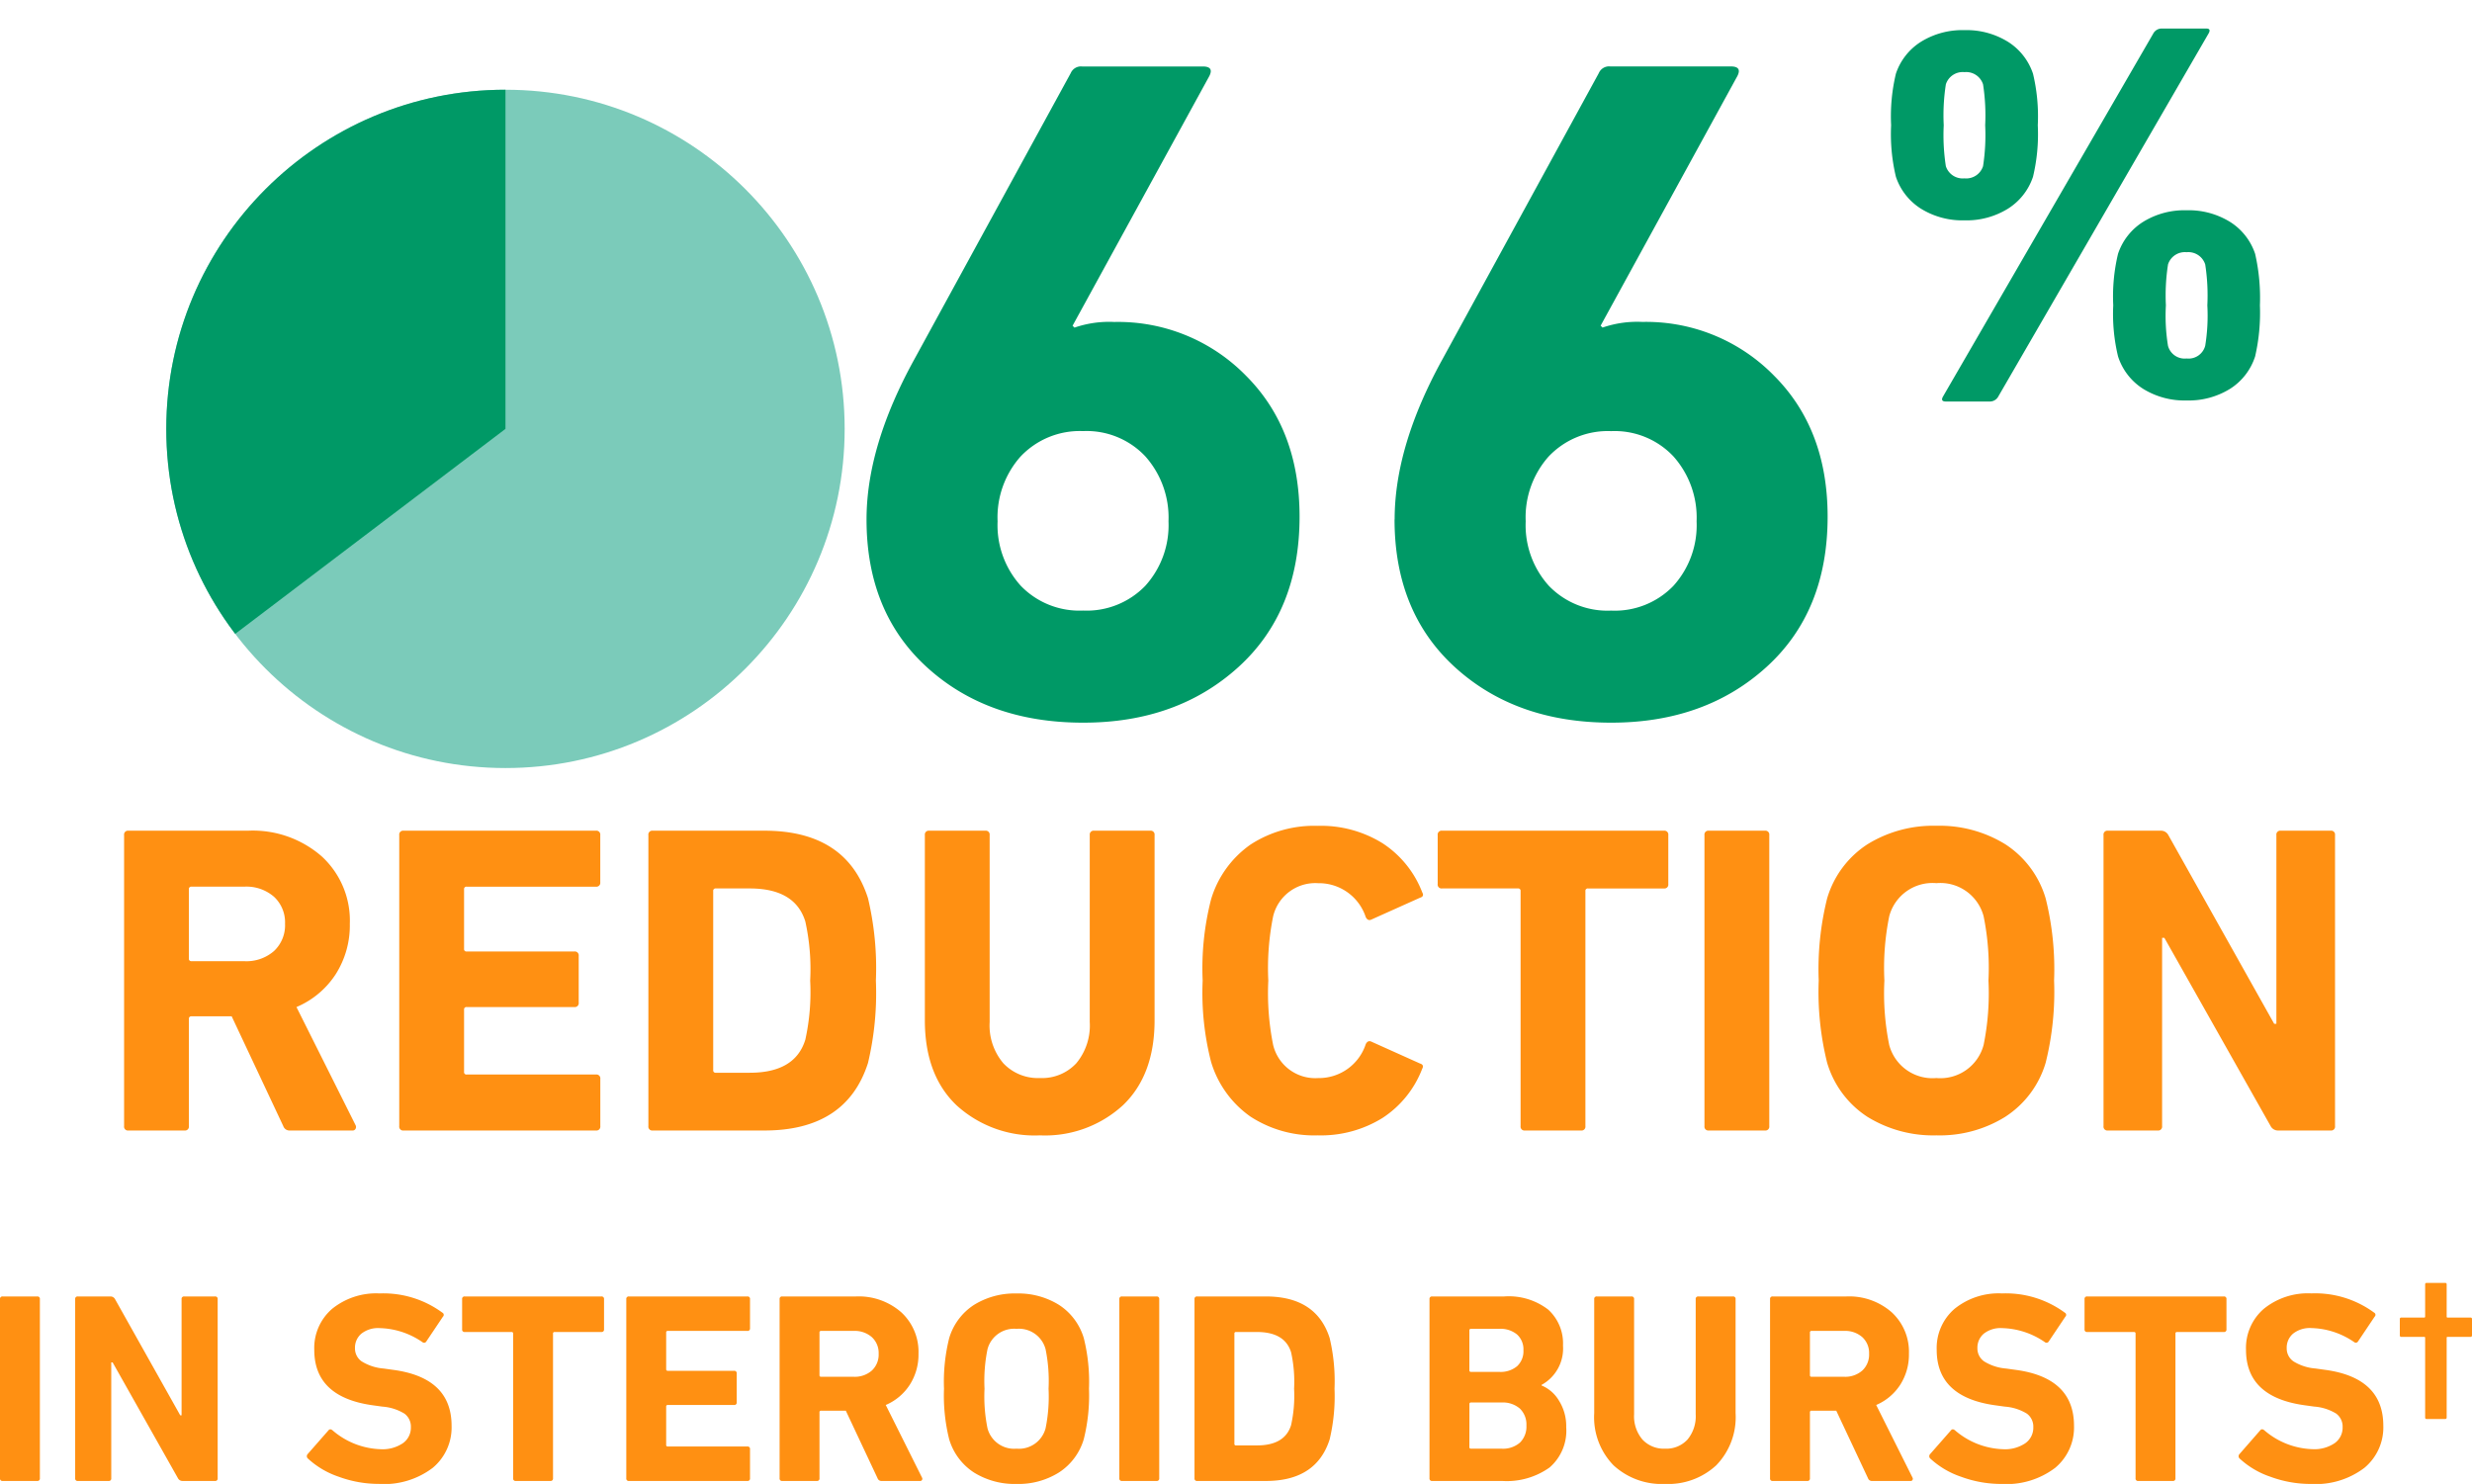
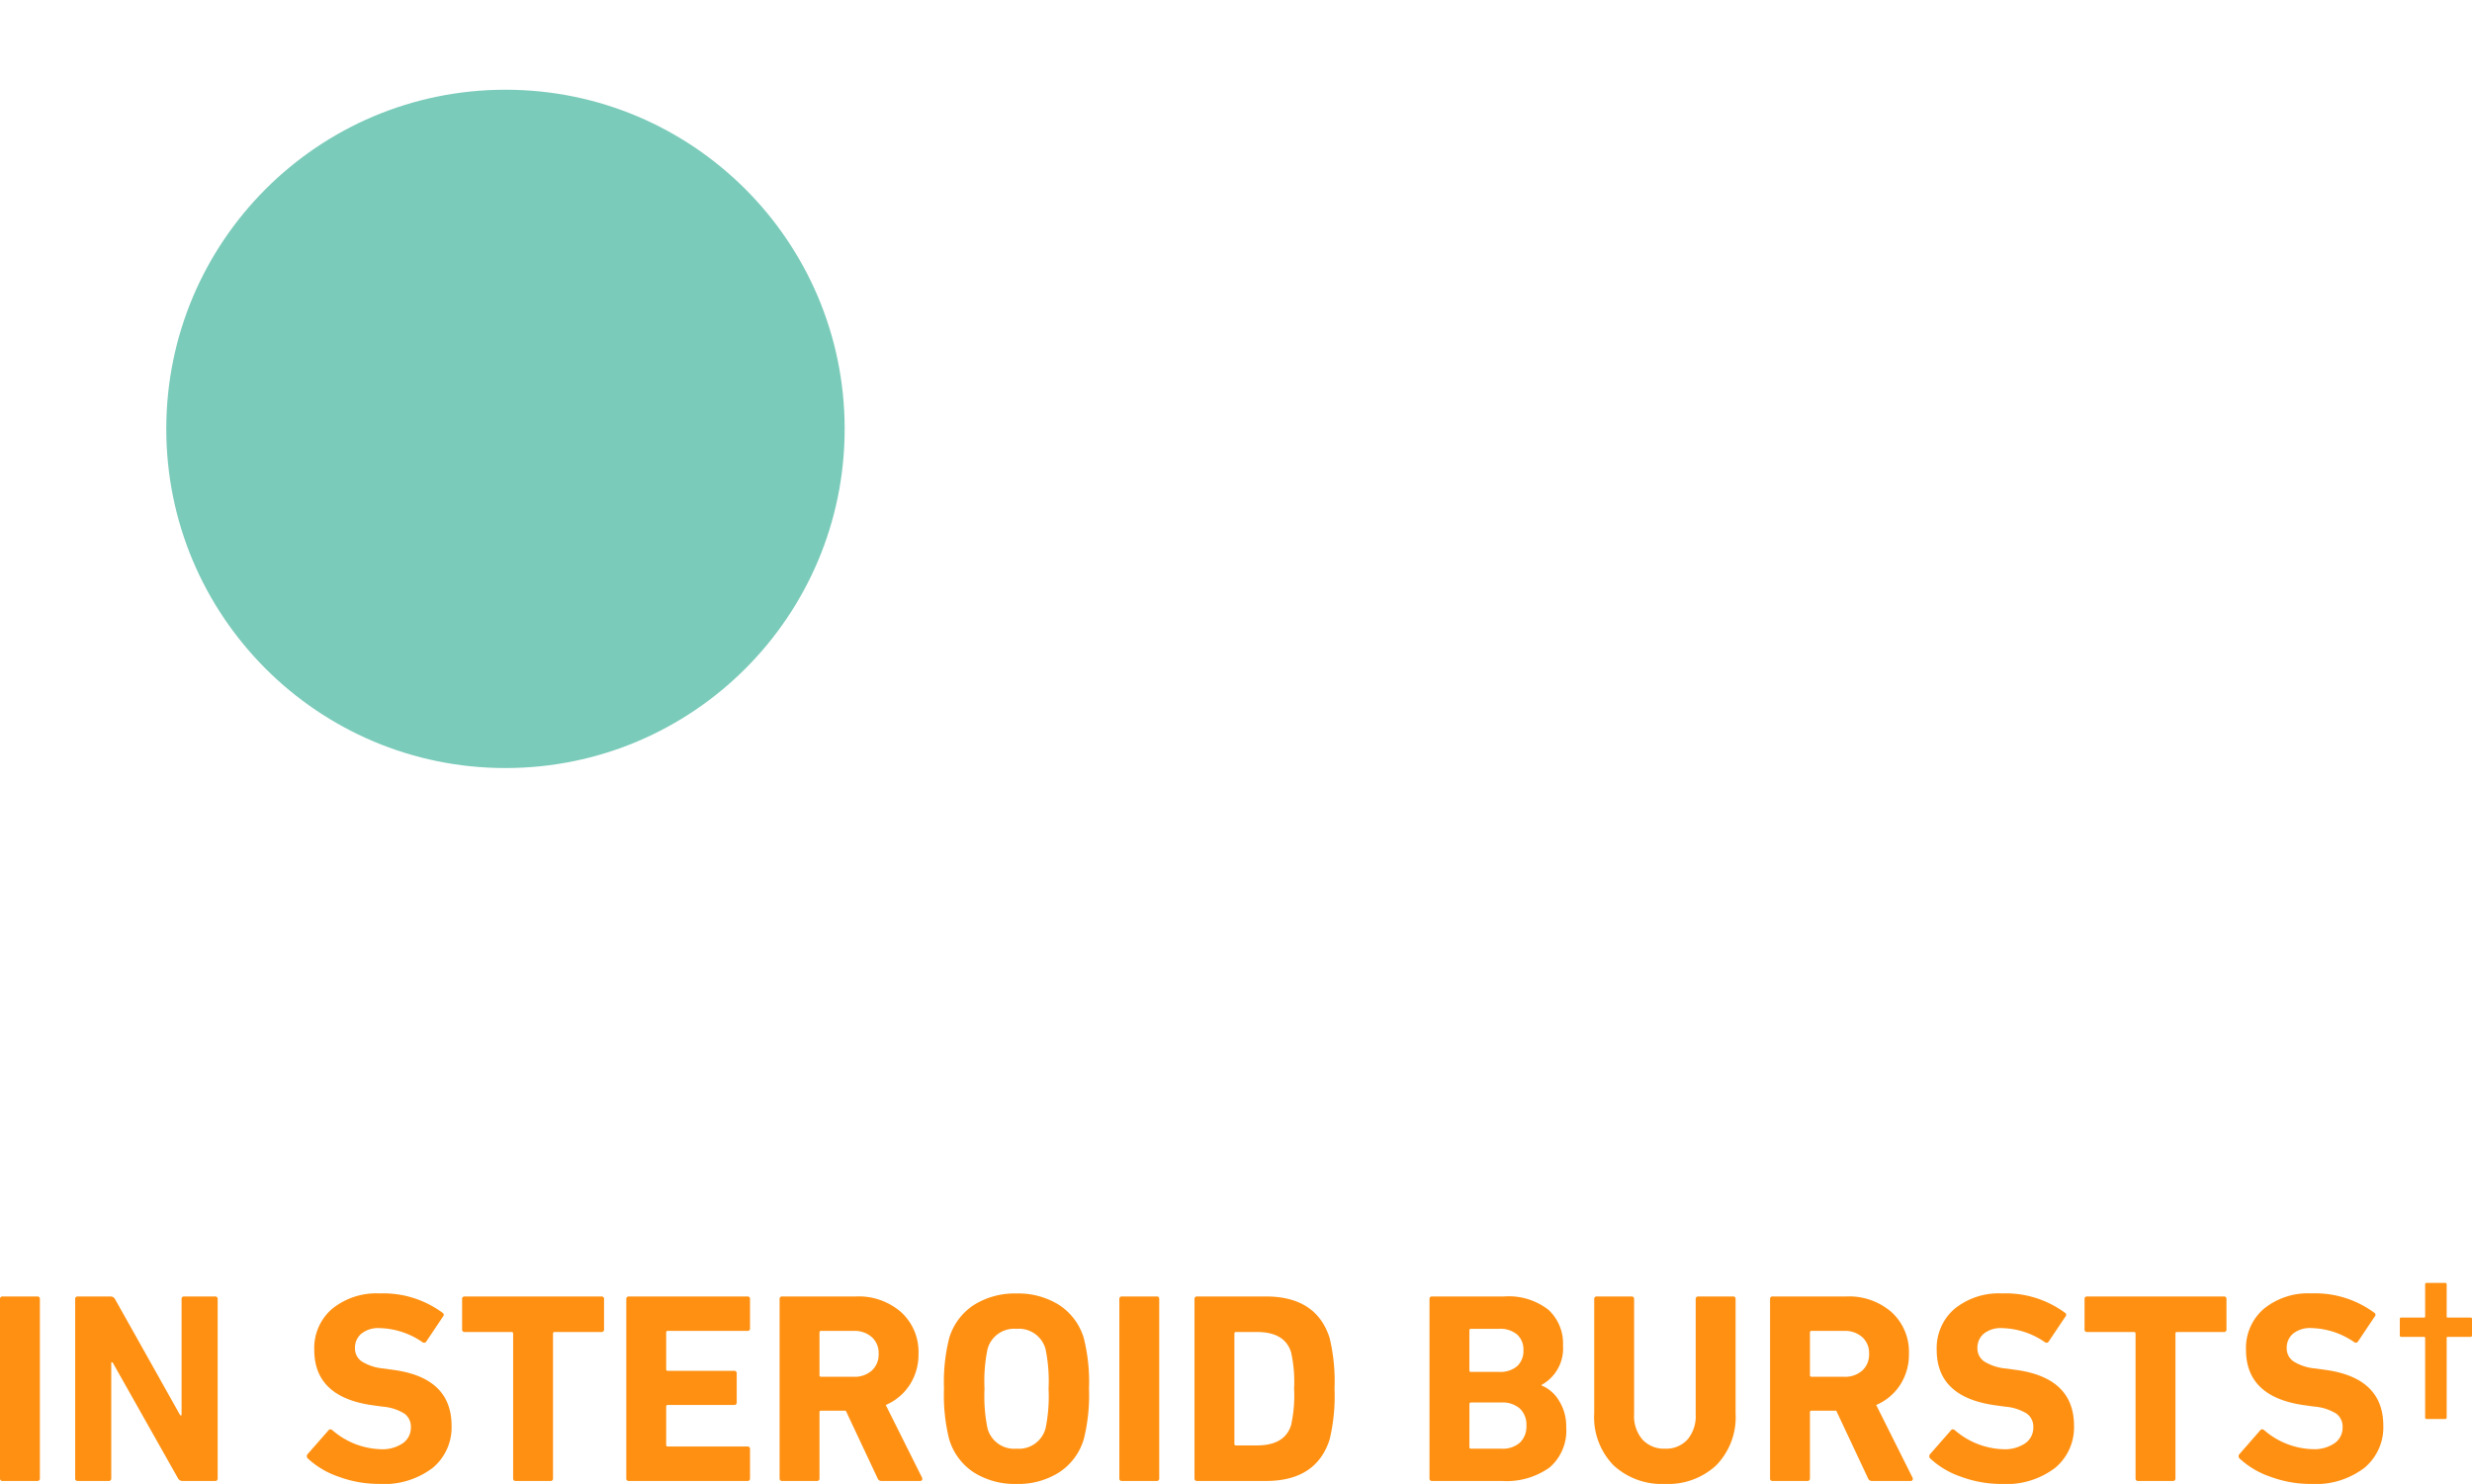
<svg xmlns="http://www.w3.org/2000/svg" width="218.636" height="131.264" viewBox="0 0 218.636 131.264">
  <defs>
    <clipPath id="a">
-       <path d="M-5283-22090v-37.937l-26.781,15.279-6.485,20.373,6.485,22.6Z" transform="translate(5611 23318)" fill="none" stroke="#707070" stroke-width="1" />
-     </clipPath>
+       </clipPath>
  </defs>
  <g transform="translate(-63.56 -544)">
-     <path d="M4.2-17.052q0-6.468,4.2-14.112L22.26-56.532a.986.986,0,0,1,1.008-.588H33.936q1.008,0,.588.84l-12.1,22.092.168.168a9.409,9.409,0,0,1,3.528-.5,15.82,15.82,0,0,1,11.634,4.746Q42.5-25.032,42.5-17.3q0,8.4-5.418,13.314T23.352.924q-8.4,0-13.776-4.872T4.2-17.052ZM17.808-22.6a8.088,8.088,0,0,0-2.016,5.712,7.99,7.99,0,0,0,2.058,5.712,7.2,7.2,0,0,0,5.5,2.184,7.2,7.2,0,0,0,5.5-2.184,7.99,7.99,0,0,0,2.058-5.712,8.141,8.141,0,0,0-2.058-5.754,7.132,7.132,0,0,0-5.5-2.226A7.2,7.2,0,0,0,17.808-22.6Zm33.1,5.544q0-6.468,4.2-14.112l13.86-25.368a.986.986,0,0,1,1.008-.588H80.64q1.008,0,.588.84l-12.1,22.092.168.168a9.409,9.409,0,0,1,3.528-.5,15.82,15.82,0,0,1,11.634,4.746q4.746,4.746,4.746,12.474,0,8.4-5.418,13.314T70.056.924q-8.4,0-13.776-4.872T50.9-17.052ZM64.512-22.6A8.088,8.088,0,0,0,62.5-16.884a7.99,7.99,0,0,0,2.058,5.712,7.2,7.2,0,0,0,5.5,2.184,7.2,7.2,0,0,0,5.5-2.184,7.99,7.99,0,0,0,2.058-5.712,8.141,8.141,0,0,0-2.058-5.754,7.132,7.132,0,0,0-5.5-2.226A7.2,7.2,0,0,0,64.512-22.6Z" transform="translate(136 607)" fill="#096" />
-     <path d="M22.737,0H17.2a.579.579,0,0,1-.585-.39L12.051-10.1H8.5a.207.207,0,0,0-.234.234V-.39a.345.345,0,0,1-.39.39H2.925a.345.345,0,0,1-.39-.39V-26.13a.345.345,0,0,1,.39-.39H13.494a9.261,9.261,0,0,1,6.532,2.281A7.711,7.711,0,0,1,22.5-18.291a8.042,8.042,0,0,1-1.248,4.466,7.709,7.709,0,0,1-3.471,2.905L23.01-.468a.331.331,0,0,1,0,.312A.279.279,0,0,1,22.737,0ZM13.182-14.976a3.708,3.708,0,0,0,2.613-.9,3.125,3.125,0,0,0,.975-2.418A3.078,3.078,0,0,0,15.8-20.67a3.708,3.708,0,0,0-2.613-.9H8.5a.207.207,0,0,0-.234.234v6.123a.207.207,0,0,0,.234.234ZM26.871-.39V-26.13a.345.345,0,0,1,.39-.39h17a.345.345,0,0,1,.39.39v4.173a.345.345,0,0,1-.39.39H32.838a.207.207,0,0,0-.234.234v5.265a.207.207,0,0,0,.234.234h9.516a.345.345,0,0,1,.39.39v4.134a.345.345,0,0,1-.39.39H32.838a.207.207,0,0,0-.234.234v5.5a.207.207,0,0,0,.234.234H44.265a.345.345,0,0,1,.39.39V-.39a.345.345,0,0,1-.39.39h-17A.345.345,0,0,1,26.871-.39Zm22.035,0V-26.13a.345.345,0,0,1,.39-.39h9.867q7.254,0,9.165,5.967a26.772,26.772,0,0,1,.7,7.293,26.772,26.772,0,0,1-.7,7.293Q66.417,0,59.163,0H49.3A.345.345,0,0,1,48.906-.39Zm5.733-4.953a.207.207,0,0,0,.234.234h3q4.017,0,4.914-2.925a19.557,19.557,0,0,0,.429-5.226,19.557,19.557,0,0,0-.429-5.226q-.9-2.925-4.914-2.925h-3a.207.207,0,0,0-.234.234ZM83.538.429a10.236,10.236,0,0,1-7.391-2.672Q73.359-4.914,73.359-9.75V-26.13a.345.345,0,0,1,.39-.39H78.7a.345.345,0,0,1,.39.39V-9.594A5.166,5.166,0,0,0,80.3-5.948a4.2,4.2,0,0,0,3.237,1.306,4.136,4.136,0,0,0,3.217-1.306,5.22,5.22,0,0,0,1.189-3.646V-26.13a.345.345,0,0,1,.39-.39h4.953a.345.345,0,0,1,.39.39V-9.75q0,4.836-2.788,7.507A10.183,10.183,0,0,1,83.538.429ZM98.67-6.084a24.613,24.613,0,0,1-.741-7.176,24.613,24.613,0,0,1,.741-7.176,9.078,9.078,0,0,1,3.491-4.856,10.327,10.327,0,0,1,5.948-1.657,10.32,10.32,0,0,1,5.733,1.541,9.054,9.054,0,0,1,3.51,4.348q.2.351-.195.468L112.9-18.681q-.351.195-.546-.195a4.359,4.359,0,0,0-4.212-3,3.833,3.833,0,0,0-3.978,2.925,23.218,23.218,0,0,0-.429,5.694,23.218,23.218,0,0,0,.429,5.694,3.833,3.833,0,0,0,3.978,2.925,4.359,4.359,0,0,0,4.212-3q.195-.39.546-.2l4.251,1.911q.39.117.195.468a9.054,9.054,0,0,1-3.51,4.349A10.32,10.32,0,0,1,108.108.429a10.327,10.327,0,0,1-5.948-1.657A9.078,9.078,0,0,1,98.67-6.084ZM131.391,0h-4.953a.345.345,0,0,1-.39-.39V-21.177a.207.207,0,0,0-.234-.234h-6.708a.345.345,0,0,1-.39-.39V-26.13a.345.345,0,0,1,.39-.39h19.617a.345.345,0,0,1,.39.39V-21.8a.345.345,0,0,1-.39.39h-6.708a.207.207,0,0,0-.234.234V-.39A.345.345,0,0,1,131.391,0Zm10.92-.39V-26.13a.345.345,0,0,1,.39-.39h4.953a.345.345,0,0,1,.39.39V-.39a.345.345,0,0,1-.39.39H142.7A.345.345,0,0,1,142.311-.39Zm26.6-.819A10.967,10.967,0,0,1,162.825.429a11.065,11.065,0,0,1-6.1-1.638,8.6,8.6,0,0,1-3.568-4.8,25.977,25.977,0,0,1-.741-7.254,25.977,25.977,0,0,1,.741-7.254,8.6,8.6,0,0,1,3.568-4.8,11.065,11.065,0,0,1,6.1-1.638,11.065,11.065,0,0,1,6.1,1.638,8.6,8.6,0,0,1,3.568,4.8,25.977,25.977,0,0,1,.741,7.254,25.977,25.977,0,0,1-.741,7.254A8.571,8.571,0,0,1,168.909-1.209ZM158.652-7.566a3.958,3.958,0,0,0,4.173,2.925A3.958,3.958,0,0,0,167-7.566a22.926,22.926,0,0,0,.429-5.694A22.926,22.926,0,0,0,167-18.954a3.958,3.958,0,0,0-4.173-2.925,3.958,3.958,0,0,0-4.173,2.925,22.926,22.926,0,0,0-.429,5.694A22.926,22.926,0,0,0,158.652-7.566ZM177.606-.39V-26.13a.345.345,0,0,1,.39-.39h4.68a.734.734,0,0,1,.663.39L192.7-9.438h.195V-26.13a.345.345,0,0,1,.39-.39h4.407a.345.345,0,0,1,.39.39V-.39a.345.345,0,0,1-.39.39H193.05a.734.734,0,0,1-.663-.39l-9.4-16.653h-.2V-.39a.345.345,0,0,1-.39.39H178A.345.345,0,0,1,177.606-.39Z" transform="translate(72 644)" fill="#ff9012" />
    <path d="M1.56-.24V-16.08a.212.212,0,0,1,.24-.24H4.848a.212.212,0,0,1,.24.24V-.24a.212.212,0,0,1-.24.24H1.8A.212.212,0,0,1,1.56-.24Zm6.648,0V-16.08a.212.212,0,0,1,.24-.24h2.88a.452.452,0,0,1,.408.24L17.5-5.808h.12V-16.08a.212.212,0,0,1,.24-.24h2.712a.212.212,0,0,1,.24.24V-.24a.212.212,0,0,1-.24.24H17.712A.452.452,0,0,1,17.3-.24L11.52-10.488H11.4V-.24a.212.212,0,0,1-.24.24H8.448A.212.212,0,0,1,8.208-.24Zm26.88.5a10.273,10.273,0,0,1-3.576-.636,7.58,7.58,0,0,1-2.712-1.6.277.277,0,0,1-.024-.408L30.6-4.464q.144-.192.36-.024a6.838,6.838,0,0,0,4.272,1.68,3.21,3.21,0,0,0,1.956-.528A1.677,1.677,0,0,0,37.9-4.752a1.426,1.426,0,0,0-.564-1.2,4.319,4.319,0,0,0-1.956-.624l-.864-.12q-5.16-.72-5.16-4.9a4.568,4.568,0,0,1,1.572-3.624,6.191,6.191,0,0,1,4.212-1.368,8.806,8.806,0,0,1,5.544,1.7.218.218,0,0,1,.048.36l-1.464,2.184a.227.227,0,0,1-.336.072,6.935,6.935,0,0,0-3.792-1.248,2.391,2.391,0,0,0-1.62.492,1.623,1.623,0,0,0-.564,1.284,1.391,1.391,0,0,0,.588,1.164,4.348,4.348,0,0,0,1.956.636l.864.12q5.136.7,5.136,4.944a4.643,4.643,0,0,1-1.668,3.72A7.119,7.119,0,0,1,35.088.264ZM50.232,0H47.184a.212.212,0,0,1-.24-.24V-13.032a.127.127,0,0,0-.144-.144H42.672a.212.212,0,0,1-.24-.24V-16.08a.212.212,0,0,1,.24-.24H54.744a.212.212,0,0,1,.24.24v2.664a.212.212,0,0,1-.24.24H50.616a.127.127,0,0,0-.144.144V-.24A.212.212,0,0,1,50.232,0Zm6.72-.24V-16.08a.212.212,0,0,1,.24-.24H67.656a.212.212,0,0,1,.24.24v2.568a.212.212,0,0,1-.24.24H60.624a.127.127,0,0,0-.144.144v3.24a.127.127,0,0,0,.144.144H66.48a.212.212,0,0,1,.24.24V-6.96a.212.212,0,0,1-.24.24H60.624a.127.127,0,0,0-.144.144v3.384a.127.127,0,0,0,.144.144h7.032a.212.212,0,0,1,.24.24V-.24a.212.212,0,0,1-.24.24H57.192A.212.212,0,0,1,56.952-.24ZM82.944,0H79.536a.356.356,0,0,1-.36-.24L76.368-6.216H74.184a.127.127,0,0,0-.144.144V-.24A.212.212,0,0,1,73.8,0H70.752a.212.212,0,0,1-.24-.24V-16.08a.212.212,0,0,1,.24-.24h6.5a5.7,5.7,0,0,1,4.02,1.4,4.745,4.745,0,0,1,1.524,3.66,4.949,4.949,0,0,1-.768,2.748A4.744,4.744,0,0,1,79.9-6.72L83.112-.288a.2.2,0,0,1,0,.192A.172.172,0,0,1,82.944,0Zm-5.88-9.216a2.282,2.282,0,0,0,1.608-.552,1.923,1.923,0,0,0,.6-1.488,1.894,1.894,0,0,0-.6-1.464,2.282,2.282,0,0,0-1.608-.552h-2.88a.127.127,0,0,0-.144.144V-9.36a.127.127,0,0,0,.144.144ZM95.208-.744A6.749,6.749,0,0,1,91.464.264,6.809,6.809,0,0,1,87.708-.744a5.292,5.292,0,0,1-2.2-2.952,15.986,15.986,0,0,1-.456-4.464,15.986,15.986,0,0,1,.456-4.464,5.292,5.292,0,0,1,2.2-2.952,6.809,6.809,0,0,1,3.756-1.008,6.809,6.809,0,0,1,3.756,1.008,5.292,5.292,0,0,1,2.2,2.952,15.986,15.986,0,0,1,.456,4.464A15.986,15.986,0,0,1,97.416-3.7,5.275,5.275,0,0,1,95.208-.744ZM88.9-4.656a2.436,2.436,0,0,0,2.568,1.8,2.436,2.436,0,0,0,2.568-1.8,14.108,14.108,0,0,0,.264-3.5,14.108,14.108,0,0,0-.264-3.5,2.436,2.436,0,0,0-2.568-1.8,2.436,2.436,0,0,0-2.568,1.8,14.108,14.108,0,0,0-.264,3.5A14.108,14.108,0,0,0,88.9-4.656ZM100.56-.24V-16.08a.212.212,0,0,1,.24-.24h3.048a.212.212,0,0,1,.24.24V-.24a.212.212,0,0,1-.24.24H100.8A.212.212,0,0,1,100.56-.24Zm6.648,0V-16.08a.212.212,0,0,1,.24-.24h6.072q4.464,0,5.64,3.672a16.475,16.475,0,0,1,.432,4.488,16.475,16.475,0,0,1-.432,4.488Q117.984,0,113.52,0h-6.072A.212.212,0,0,1,107.208-.24Zm3.528-3.048a.127.127,0,0,0,.144.144h1.848q2.472,0,3.024-1.8a12.035,12.035,0,0,0,.264-3.216,12.035,12.035,0,0,0-.264-3.216q-.552-1.8-3.024-1.8H110.88a.127.127,0,0,0-.144.144ZM127.992-.24V-16.08a.212.212,0,0,1,.24-.24h6.36a5.708,5.708,0,0,1,3.9,1.164,4.04,4.04,0,0,1,1.308,3.18,3.672,3.672,0,0,1-1.9,3.48v.048a3.222,3.222,0,0,1,1.536,1.332,4.238,4.238,0,0,1,.648,2.364,4.3,4.3,0,0,1-1.476,3.564A6.527,6.527,0,0,1,134.424,0h-6.192A.212.212,0,0,1,127.992-.24Zm3.672-9.408h2.5a2.277,2.277,0,0,0,1.572-.5,1.8,1.8,0,0,0,.564-1.416,1.771,1.771,0,0,0-.564-1.392,2.277,2.277,0,0,0-1.572-.5h-2.5a.127.127,0,0,0-.144.144v3.528A.127.127,0,0,0,131.664-9.648ZM131.52-3a.127.127,0,0,0,.144.144h2.688A2.288,2.288,0,0,0,136-3.4a1.978,1.978,0,0,0,.564-1.5,1.956,1.956,0,0,0-.576-1.5,2.3,2.3,0,0,0-1.632-.54h-2.688a.127.127,0,0,0-.144.144Zm17.3,3.264a6.3,6.3,0,0,1-4.548-1.644A6.1,6.1,0,0,1,142.56-6V-16.08a.212.212,0,0,1,.24-.24h3.048a.212.212,0,0,1,.24.24V-5.9a3.179,3.179,0,0,0,.744,2.244,2.583,2.583,0,0,0,1.992.8,2.545,2.545,0,0,0,1.98-.8,3.212,3.212,0,0,0,.732-2.244V-16.08a.212.212,0,0,1,.24-.24h3.048a.212.212,0,0,1,.24.24V-6a6.1,6.1,0,0,1-1.716,4.62A6.266,6.266,0,0,1,148.824.264ZM170.544,0h-3.408a.356.356,0,0,1-.36-.24l-2.808-5.976h-2.184a.127.127,0,0,0-.144.144V-.24a.212.212,0,0,1-.24.24h-3.048a.212.212,0,0,1-.24-.24V-16.08a.212.212,0,0,1,.24-.24h6.5a5.7,5.7,0,0,1,4.02,1.4,4.745,4.745,0,0,1,1.524,3.66,4.949,4.949,0,0,1-.768,2.748A4.744,4.744,0,0,1,167.5-6.72l3.216,6.432a.2.2,0,0,1,0,.192A.172.172,0,0,1,170.544,0Zm-5.88-9.216a2.282,2.282,0,0,0,1.608-.552,1.923,1.923,0,0,0,.6-1.488,1.894,1.894,0,0,0-.6-1.464,2.282,2.282,0,0,0-1.608-.552h-2.88a.127.127,0,0,0-.144.144V-9.36a.127.127,0,0,0,.144.144Zm13.92,9.48a10.273,10.273,0,0,1-3.576-.636,7.58,7.58,0,0,1-2.712-1.6.277.277,0,0,1-.024-.408L174.1-4.464q.144-.192.36-.024a6.838,6.838,0,0,0,4.272,1.68,3.21,3.21,0,0,0,1.956-.528,1.677,1.677,0,0,0,.708-1.416,1.426,1.426,0,0,0-.564-1.2,4.319,4.319,0,0,0-1.956-.624l-.864-.12q-5.16-.72-5.16-4.9a4.568,4.568,0,0,1,1.572-3.624,6.191,6.191,0,0,1,4.212-1.368,8.806,8.806,0,0,1,5.544,1.7.218.218,0,0,1,.048.36l-1.464,2.184a.227.227,0,0,1-.336.072,6.935,6.935,0,0,0-3.792-1.248,2.392,2.392,0,0,0-1.62.492,1.623,1.623,0,0,0-.564,1.284,1.391,1.391,0,0,0,.588,1.164,4.348,4.348,0,0,0,1.956.636l.864.12q5.136.7,5.136,4.944a4.643,4.643,0,0,1-1.668,3.72A7.119,7.119,0,0,1,178.584.264ZM193.728,0H190.68a.212.212,0,0,1-.24-.24V-13.032a.127.127,0,0,0-.144-.144h-4.128a.212.212,0,0,1-.24-.24V-16.08a.212.212,0,0,1,.24-.24H198.24a.212.212,0,0,1,.24.24v2.664a.212.212,0,0,1-.24.24h-4.128a.127.127,0,0,0-.144.144V-.24A.212.212,0,0,1,193.728,0Zm12.216.264a10.273,10.273,0,0,1-3.576-.636,7.58,7.58,0,0,1-2.712-1.6.277.277,0,0,1-.024-.408l1.824-2.088q.144-.192.36-.024a6.838,6.838,0,0,0,4.272,1.68,3.21,3.21,0,0,0,1.956-.528,1.677,1.677,0,0,0,.708-1.416,1.426,1.426,0,0,0-.564-1.2,4.319,4.319,0,0,0-1.956-.624l-.864-.12q-5.16-.72-5.16-4.9a4.568,4.568,0,0,1,1.572-3.624,6.191,6.191,0,0,1,4.212-1.368,8.806,8.806,0,0,1,5.544,1.7.218.218,0,0,1,.048.36l-1.464,2.184a.227.227,0,0,1-.336.072,6.935,6.935,0,0,0-3.792-1.248,2.392,2.392,0,0,0-1.62.492,1.623,1.623,0,0,0-.564,1.284,1.391,1.391,0,0,0,.588,1.164,4.348,4.348,0,0,0,1.956.636l.864.12q5.136.7,5.136,4.944a4.643,4.643,0,0,1-1.668,3.72A7.119,7.119,0,0,1,205.944.264ZM217.816-5.48h-1.624a.124.124,0,0,1-.14-.14v-7.042a.074.074,0,0,0-.084-.084h-2.016a.124.124,0,0,1-.14-.14v-1.428a.124.124,0,0,1,.14-.14h2.016a.074.074,0,0,0,.084-.084v-2.842a.124.124,0,0,1,.14-.14h1.624a.124.124,0,0,1,.14.14v2.842a.074.074,0,0,0,.084.084h2.016a.124.124,0,0,1,.14.14v1.428a.124.124,0,0,1-.14.14H218.04a.074.074,0,0,0-.084.084V-5.62A.124.124,0,0,1,217.816-5.48Z" transform="translate(62 675)" fill="#ff9012" />
-     <path d="M7.426.047,25.991-32.007a.85.85,0,0,1,.752-.47h3.948q.47,0,.188.47L12.314.047a.85.85,0,0,1-.752.47h-3.9Q7.144.517,7.426.047ZM13.16-16.544A6.942,6.942,0,0,1,9.306-15.51a6.942,6.942,0,0,1-3.854-1.034,5.326,5.326,0,0,1-2.209-2.82,16.219,16.219,0,0,1-.423-4.559,16.219,16.219,0,0,1,.423-4.559A5.326,5.326,0,0,1,5.452-31.3a6.942,6.942,0,0,1,3.854-1.034A6.941,6.941,0,0,1,13.16-31.3a5.326,5.326,0,0,1,2.209,2.82,16.219,16.219,0,0,1,.423,4.559,16.219,16.219,0,0,1-.423,4.559A5.326,5.326,0,0,1,13.16-16.544Zm-5.5-3.76a1.563,1.563,0,0,0,1.645,1.081A1.563,1.563,0,0,0,10.951-20.3a17.885,17.885,0,0,0,.188-3.619,17.885,17.885,0,0,0-.188-3.619,1.563,1.563,0,0,0-1.645-1.081,1.563,1.563,0,0,0-1.645,1.081,17.885,17.885,0,0,0-.188,3.619A17.884,17.884,0,0,0,7.661-20.3ZM22.889-3.478a15.974,15.974,0,0,1-.423-4.512,16.219,16.219,0,0,1,.423-4.559,5.326,5.326,0,0,1,2.209-2.82A6.942,6.942,0,0,1,28.952-16.4a6.942,6.942,0,0,1,3.854,1.034,5.326,5.326,0,0,1,2.209,2.82,17.477,17.477,0,0,1,.423,4.559,17.225,17.225,0,0,1-.423,4.512A5.318,5.318,0,0,1,32.806-.611,6.942,6.942,0,0,1,28.952.423,6.942,6.942,0,0,1,25.1-.611,5.318,5.318,0,0,1,22.889-3.478Zm4.418-.94A1.521,1.521,0,0,0,28.952-3.29,1.521,1.521,0,0,0,30.6-4.418a16.6,16.6,0,0,0,.188-3.572,17.885,17.885,0,0,0-.188-3.619,1.563,1.563,0,0,0-1.645-1.081,1.563,1.563,0,0,0-1.645,1.081,17.885,17.885,0,0,0-.188,3.619A16.6,16.6,0,0,0,27.307-4.418Z" transform="translate(228 579)" fill="#096" />
    <circle cx="30" cy="30" r="30" transform="translate(78.266 551.938)" fill="#7bcbba" />
    <g transform="translate(-219.734 -646.063)" clip-path="url(#a)">
-       <circle cx="30" cy="30" r="30" transform="translate(298 1198)" fill="#096" />
-     </g>
+       </g>
  </g>
</svg>